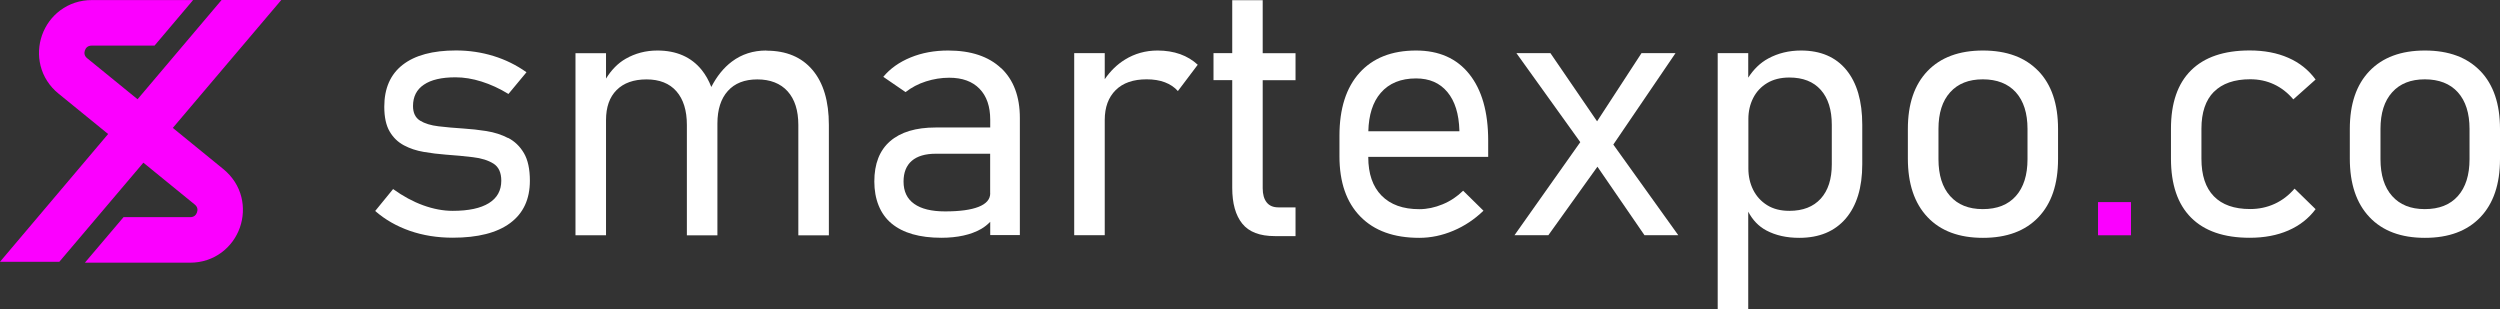
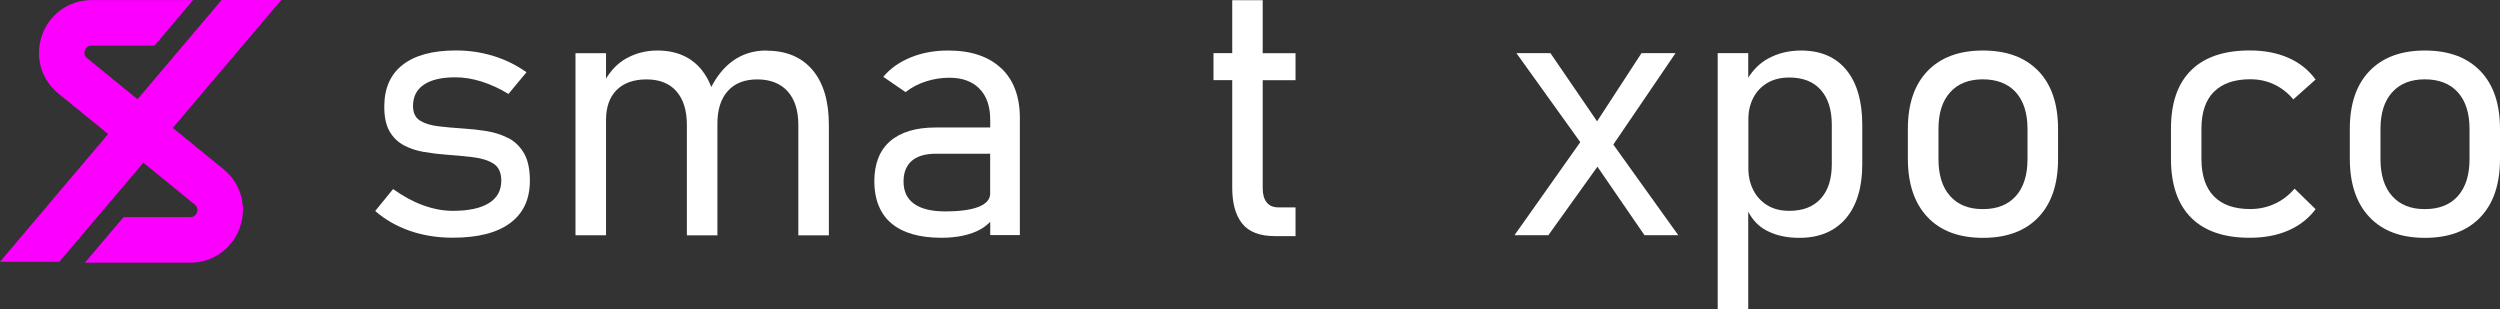
<svg xmlns="http://www.w3.org/2000/svg" id="Layer_2" data-name="Layer 2" viewBox="0 0 360.22 44.56">
  <rect x="0" y="0" width="360.22" height="44.56" fill="#333333" stroke="none" />
  <defs>
    <style>
      .cls-1 {
        fill: #fb00ff;
      }

      .cls-2 {
        fill: #fff;
      }
    </style>
  </defs>
  <g id="OBJECTS">
    <g>
      <path class="cls-1" d="M12.23,37.85l5.57-6.56h9.61c.6,0,.86-.37.97-.68.11-.31.15-.76-.32-1.14l-7.4-6.03-12.11,14.28H0l15.58-18.41-7.16-5.83c-1.3-1.06-2.19-2.45-2.58-4.02-.36-1.45-.28-2.97.22-4.4.51-1.43,1.41-2.66,2.61-3.56,1.3-.97,2.87-1.49,4.54-1.49h14.61l-5.55,6.56h-9.06c-.6,0-.86.37-.97.68-.11.31-.15.76.32,1.14l7.26,5.91L31.93,0h8.6l-15.63,18.43,7.3,5.95c1.29,1.06,2.19,2.45,2.58,4.02.36,1.45.28,2.97-.22,4.4-.51,1.43-1.41,2.66-2.61,3.56-1.3.97-2.87,1.49-4.54,1.49h-15.18Z" />
-       <rect class="cls-1" x="302.3" y="29.12" width="4.75" height="4.78" />
      <path class="cls-2" d="M73.21,19.89c-.94-.49-1.98-.82-3.1-1s-2.23-.3-3.32-.37c-1.3-.08-2.5-.19-3.6-.32-1.1-.13-1.99-.4-2.67-.82-.67-.42-1.01-1.12-1.01-2.1,0-1.35.52-2.38,1.57-3.08,1.04-.71,2.56-1.06,4.55-1.06,1.2,0,2.45.2,3.75.61s2.6,1,3.88,1.79l2.6-3.13c-1.45-1.03-3.03-1.81-4.75-2.34-1.72-.53-3.52-.8-5.41-.8-3.35,0-5.91.69-7.68,2.07s-2.65,3.39-2.65,6.04c0,1.5.26,2.69.77,3.56.51.88,1.2,1.54,2.06,2s1.81.77,2.86.95c1.04.18,2.1.31,3.16.39,1.4.1,2.71.22,3.93.37,1.22.14,2.21.46,2.96.93.75.48,1.12,1.3,1.12,2.46,0,1.42-.6,2.49-1.79,3.23s-2.93,1.11-5.21,1.11c-1.38,0-2.8-.27-4.26-.8-1.46-.53-2.9-1.31-4.33-2.34l-2.58,3.16c1.43,1.25,3.1,2.2,4.99,2.86,1.9.66,3.96.99,6.18.99,3.62,0,6.38-.7,8.28-2.11,1.9-1.41,2.84-3.44,2.84-6.1,0-1.68-.29-3.01-.86-3.98-.57-.97-1.33-1.7-2.27-2.19Z" />
      <path class="cls-2" d="M110.41,7.28c-1.89,0-3.54.53-4.95,1.59-1.2.9-2.18,2.13-2.97,3.66-.36-.93-.82-1.75-1.39-2.46-1.51-1.86-3.64-2.79-6.38-2.79-1.67,0-3.19.4-4.57,1.19-1.12.64-2.05,1.6-2.83,2.85v-3.65h-4.4v26.23h4.4v-16.6c0-1.87.51-3.31,1.53-4.33s2.46-1.53,4.31-1.53,3.31.57,4.31,1.72c1,1.15,1.5,2.76,1.5,4.85v15.9h4.4v-15.92c0-.07,0-.13,0-.2v.02c0-2.02.5-3.59,1.5-4.7.99-1.11,2.41-1.67,4.25-1.67s3.34.57,4.37,1.72c1.03,1.15,1.54,2.76,1.54,4.85v15.9h4.4v-15.92c0-3.4-.78-6.04-2.35-7.9-1.57-1.86-3.78-2.79-6.65-2.79Z" />
      <path class="cls-2" d="M144.25,9.83c-1.8-1.7-4.35-2.55-7.63-2.55-1.99,0-3.79.33-5.42,1-1.63.67-2.94,1.6-3.93,2.79l3.21,2.2c.86-.67,1.84-1.19,2.94-1.54,1.1-.35,2.22-.53,3.35-.53,1.89,0,3.34.53,4.37,1.59,1.03,1.06,1.54,2.55,1.54,4.47v1.11h-7.86c-2.86,0-5.05.66-6.57,1.98-1.52,1.32-2.27,3.26-2.27,5.8s.83,4.68,2.48,6.05c1.65,1.37,4.04,2.06,7.18,2.06,1.16,0,2.22-.11,3.18-.32.96-.21,1.81-.53,2.55-.95.5-.29.93-.64,1.31-1.03v1.91h4.27v-16.86c0-3.1-.9-5.5-2.7-7.2ZM142.68,27.85c0,.86-.56,1.51-1.67,1.95-1.11.44-2.72.66-4.83.66-1.95,0-3.44-.36-4.46-1.09-1.02-.72-1.53-1.79-1.53-3.21,0-1.31.4-2.31,1.19-2.99.79-.68,1.95-1.02,3.46-1.02h7.83v5.71Z" />
-       <path class="cls-2" d="M166.79,7.28c-1.72,0-3.29.44-4.7,1.31-1.15.71-2.11,1.66-2.91,2.82v-3.75h-4.4v26.23h4.4v-16.6c0-1.84.53-3.27,1.58-4.31,1.05-1.04,2.54-1.55,4.46-1.55.99,0,1.87.14,2.63.43.76.29,1.38.71,1.87,1.26l2.86-3.79c-.72-.67-1.57-1.18-2.54-1.53-.97-.34-2.05-.52-3.25-.52Z" />
      <path class="cls-2" d="M181.95.03h-4.4v7.63h-2.7v3.89h2.7v15.52c0,2.24.48,3.96,1.45,5.16.97,1.2,2.53,1.79,4.69,1.79h2.98v-4.14h-2.48c-.74,0-1.3-.24-1.68-.72-.38-.48-.57-1.16-.57-2.03v-15.57h4.73v-3.89h-4.73V.03Z" />
-       <path class="cls-2" d="M214.43,22.6v-2.35c0-4.11-.91-7.3-2.72-9.57-1.81-2.27-4.37-3.4-7.67-3.4-3.5,0-6.22,1.07-8.15,3.21-1.93,2.14-2.89,5.17-2.89,9.07v2.96c0,3.74,1,6.63,3.01,8.68,2,2.05,4.83,3.07,8.49,3.07,1.65,0,3.29-.34,4.9-1.02,1.62-.68,3.07-1.65,4.35-2.89l-2.93-2.88c-.86.84-1.84,1.5-2.96,1.96-1.11.46-2.23.7-3.36.7-2.34,0-4.15-.65-5.43-1.95-1.28-1.3-1.92-3.15-1.92-5.56v-.03h17.29ZM198.95,13.38c1.2-1.39,2.9-2.08,5.09-2.08,1.92,0,3.42.65,4.51,1.96,1.09,1.31,1.66,3.15,1.73,5.52v.13h-13.12c.06-2.35.64-4.2,1.78-5.52Z" />
      <polygon class="cls-2" points="241.42 7.66 236.52 7.66 230.12 17.48 223.4 7.66 218.5 7.66 227.7 20.48 218.22 33.89 223.1 33.89 230.17 24.02 236.95 33.89 241.82 33.89 232.46 20.83 241.42 7.66" />
      <path class="cls-2" d="M266.03,10.07c-1.53-1.86-3.71-2.79-6.52-2.79-1.74,0-3.31.38-4.73,1.15-1.15.62-2.1,1.55-2.88,2.76v-3.53h-4.4v36.9h4.4v-14.06c.62,1.19,1.48,2.1,2.6,2.7,1.35.72,2.93,1.07,4.75,1.07,2.88,0,5.11-.93,6.7-2.78,1.58-1.85,2.38-4.46,2.38-7.81v-5.71c0-3.4-.77-6.04-2.3-7.9ZM263.94,23.68c0,2.12-.53,3.77-1.59,4.94-1.06,1.17-2.57,1.76-4.52,1.76-1.26,0-2.33-.27-3.21-.82-.88-.55-1.55-1.29-2.01-2.21-.46-.93-.69-1.95-.69-3.06v-7.15c0-1.09.23-2.1.69-3.01s1.13-1.63,2.01-2.16c.88-.53,1.95-.8,3.21-.8,1.95,0,3.46.59,4.52,1.78,1.06,1.19,1.59,2.87,1.59,5.04v5.69Z" />
      <path class="cls-2" d="M293.71,10.24c-1.89-1.97-4.55-2.96-7.99-2.96s-6.1.99-7.99,2.96c-1.89,1.97-2.83,4.75-2.83,8.34v4.27c0,3.62.94,6.43,2.83,8.43,1.89,2,4.55,2.99,7.99,2.99s6.1-.99,7.99-2.97c1.89-1.98,2.83-4.77,2.83-8.38v-4.35c0-3.59-.94-6.37-2.83-8.34ZM292.14,22.93c0,2.29-.56,4.06-1.68,5.32-1.12,1.26-2.71,1.88-4.76,1.88s-3.59-.63-4.71-1.88c-1.12-1.25-1.68-3.03-1.68-5.32v-4.35c0-2.28.56-4.04,1.68-5.28,1.12-1.25,2.69-1.87,4.71-1.87s3.64.62,4.76,1.87c1.12,1.25,1.68,3.01,1.68,5.28v4.35Z" />
      <path class="cls-2" d="M319,13.23c1.2-1.2,2.94-1.81,5.23-1.81,1.23,0,2.37.24,3.42.73,1.05.49,1.98,1.21,2.79,2.17l3.21-2.86c-1.01-1.38-2.32-2.43-3.93-3.13-1.61-.71-3.47-1.06-5.57-1.06-3.71,0-6.52.96-8.45,2.87-1.93,1.91-2.89,4.71-2.89,8.4v4.32c0,3.72.96,6.55,2.89,8.49,1.93,1.94,4.75,2.91,8.45,2.91,2.11,0,3.96-.35,5.57-1.05,1.61-.7,2.92-1.72,3.93-3.07l-3.03-2.96c-.83.96-1.78,1.69-2.87,2.19-1.09.5-2.26.75-3.53.75-2.29,0-4.04-.61-5.23-1.84-1.2-1.23-1.79-3.03-1.79-5.41v-4.32c0-2.34.6-4.12,1.79-5.32Z" />
      <path class="cls-2" d="M357.39,10.24c-1.89-1.97-4.55-2.96-7.99-2.96s-6.1.99-7.99,2.96c-1.89,1.97-2.83,4.75-2.83,8.34v4.27c0,3.62.94,6.43,2.83,8.43,1.89,2,4.55,2.99,7.99,2.99s6.1-.99,7.99-2.97c1.89-1.98,2.83-4.77,2.83-8.38v-4.35c0-3.59-.94-6.37-2.83-8.34ZM355.83,22.93c0,2.29-.56,4.06-1.68,5.32-1.12,1.26-2.71,1.88-4.76,1.88s-3.59-.63-4.71-1.88c-1.12-1.25-1.68-3.03-1.68-5.32v-4.35c0-2.28.56-4.04,1.68-5.28,1.12-1.25,2.69-1.87,4.71-1.87s3.64.62,4.76,1.87c1.12,1.25,1.68,3.01,1.68,5.28v4.35Z" />
    </g>
  </g>
</svg>